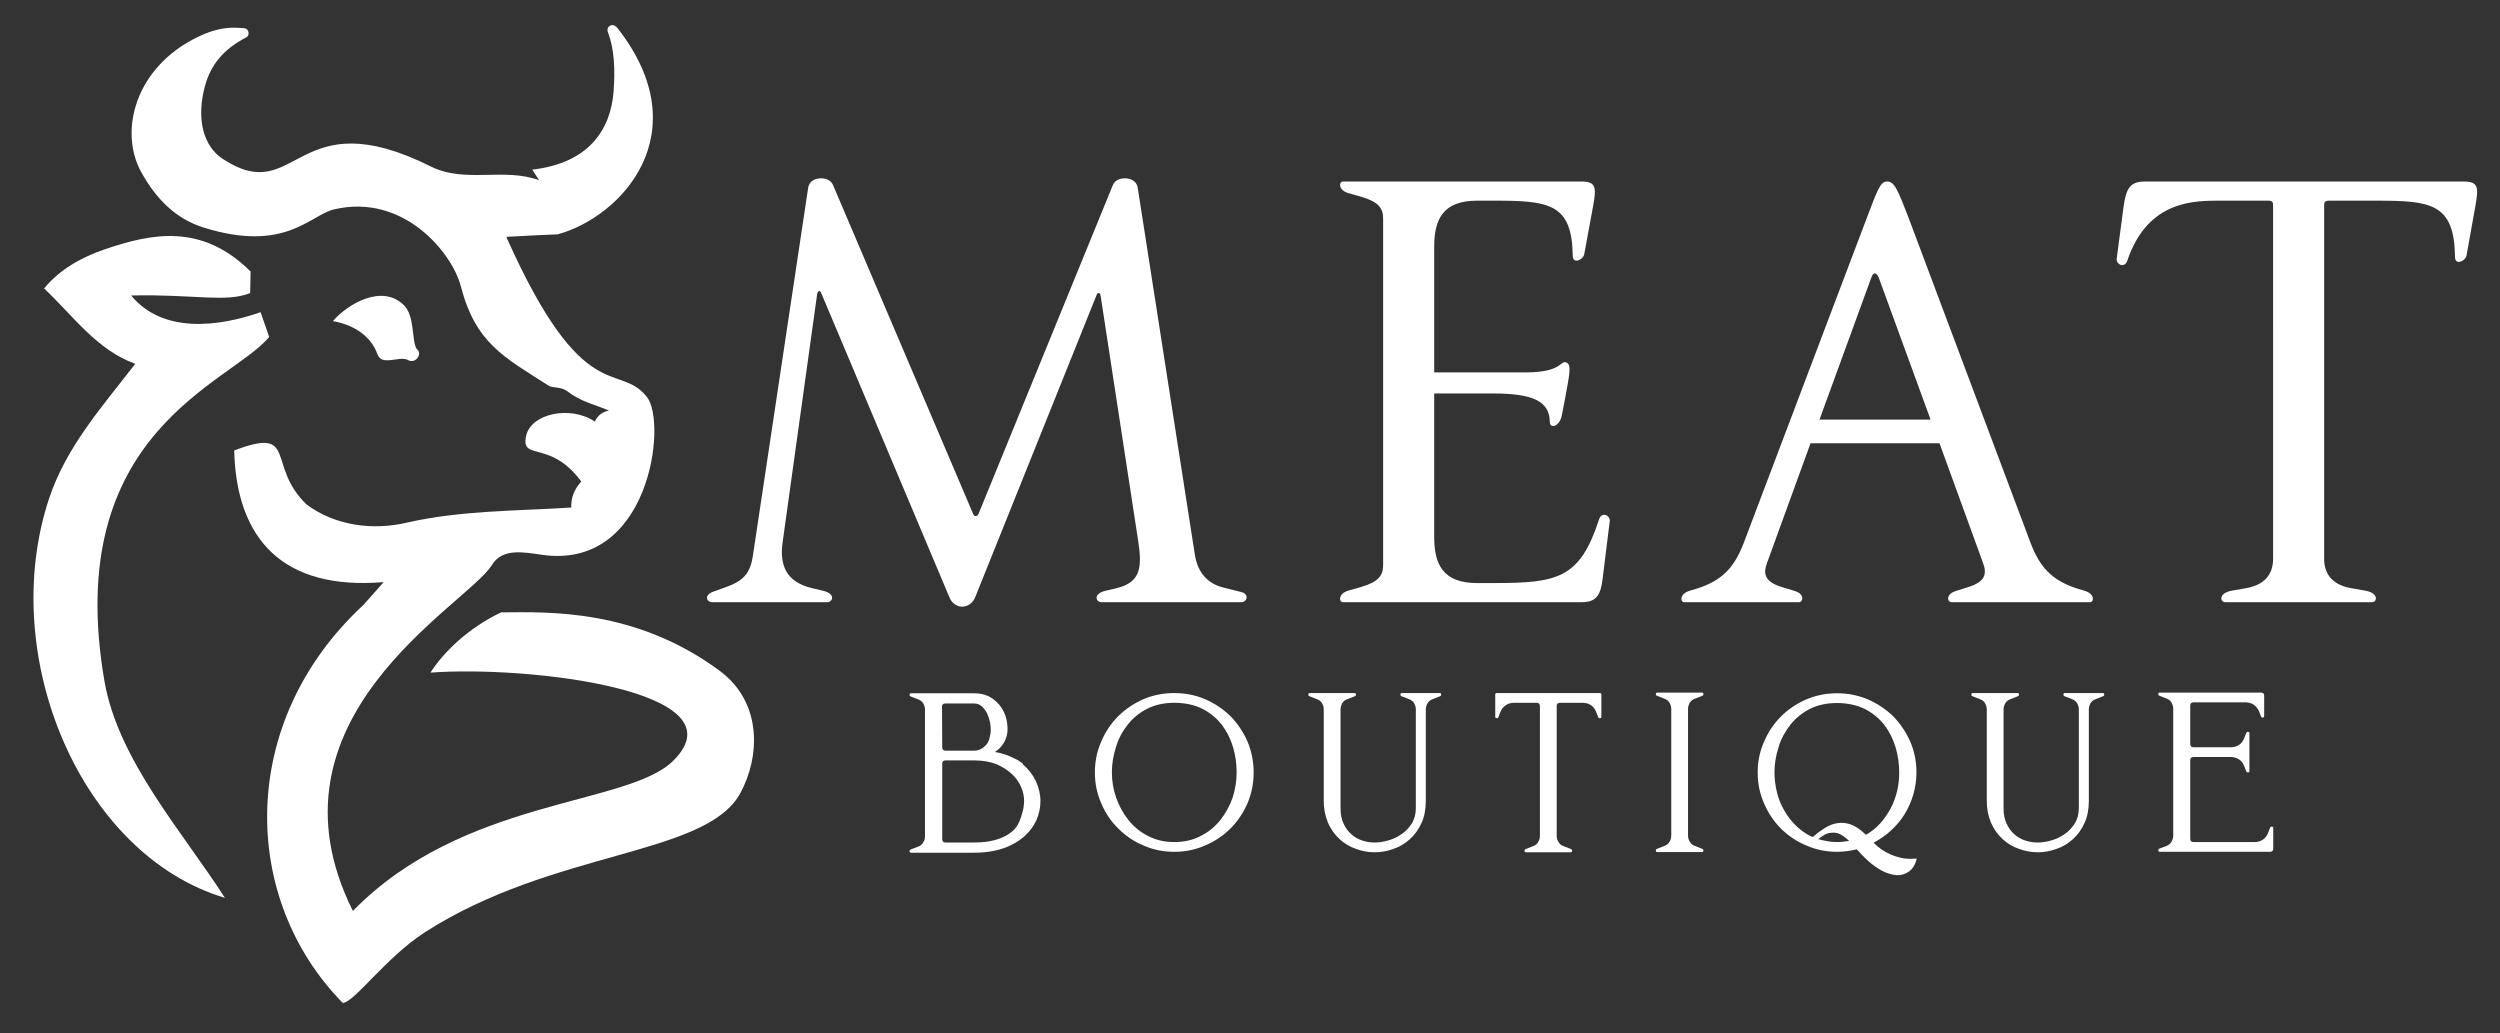
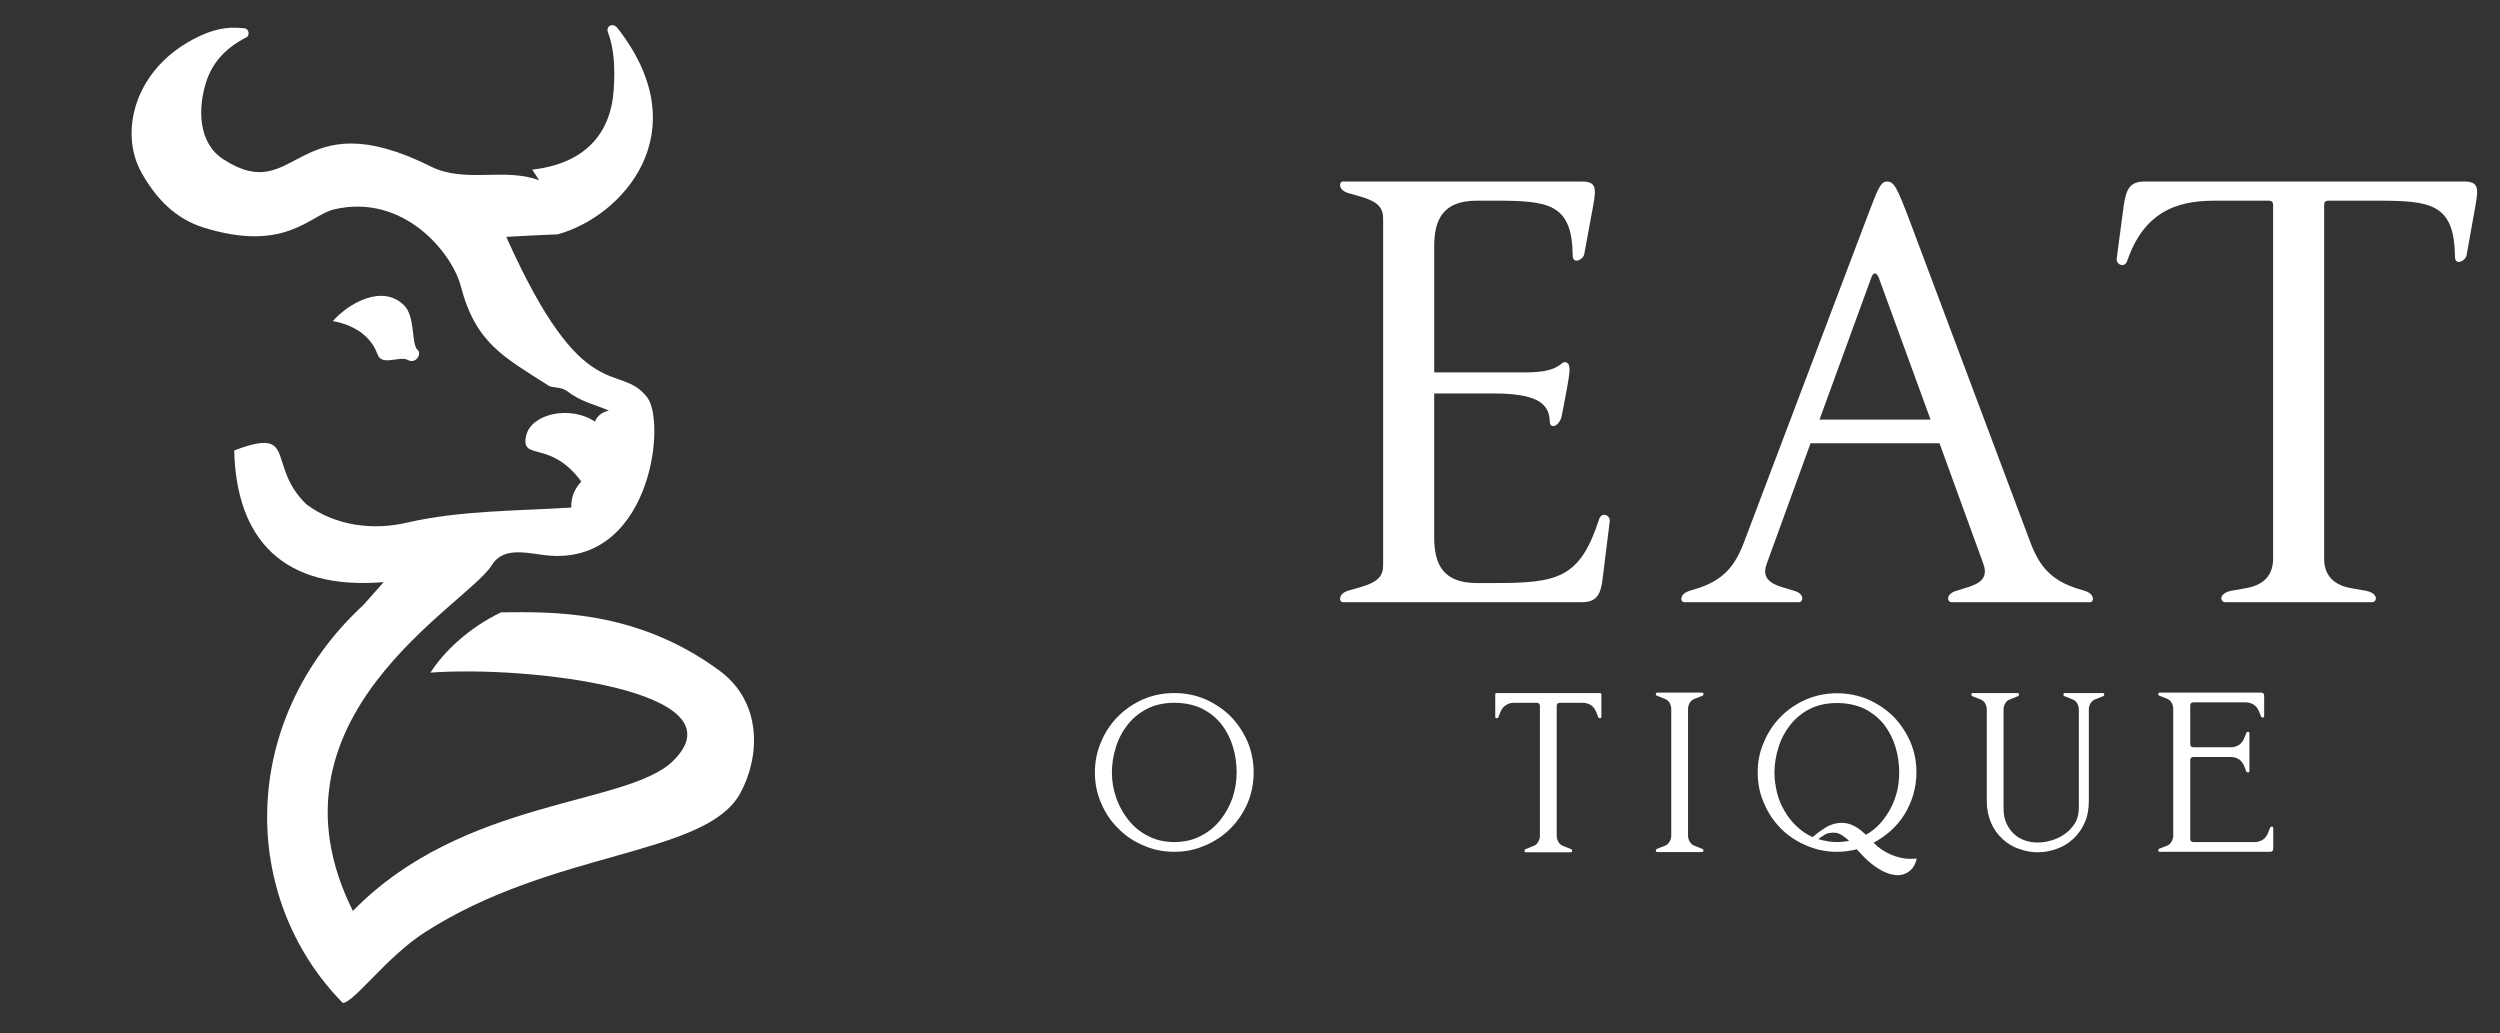
<svg xmlns="http://www.w3.org/2000/svg" xmlns:ns1="http://sodipodi.sourceforge.net/DTD/sodipodi-0.dtd" xmlns:ns2="http://www.inkscape.org/namespaces/inkscape" id="svg2" width="161.333" height="66.667" viewBox="0 0 161.333 66.667" ns1:docname="logo-meatboutique-blanco-160.eps">
  <rect x="0" y="0" width="161.333" height="66.667" fill="#333333" stroke="none" />
  <defs id="defs6" />
  <g id="g8" ns2:groupmode="layer" ns2:label="ink_ext_XXXXXX" transform="matrix(1.333,0,0,-1.333,0,66.667)">
    <g id="g10" transform="scale(0.1)">
      <path d="m 195.59,352.336 c 5.32,-5.313 3.605,-17.203 6.14,-21.164 3.086,-2.137 -0.464,-7.707 -4.554,-5.18 -4.223,1.809 -12.41,-3.222 -14.446,2.656 -3.394,9.438 -12.183,14.348 -21.589,16.032 7.64,8.742 24.125,17.988 34.449,7.656" style="fill:#ffffff;fill-opacity:1;fill-rule:nonzero;stroke:none" id="path12" />
-       <path d="m 50.52,379.355 c 22.75,7.805 47.172,12.868 70.808,-10.695 -0.066,-3.492 -0.164,-6.949 -0.226,-10.406 -11.789,-4.742 -27.012,-0.496 -57.621,-1.168 15.285,-18.613 42.403,-15.219 62.664,-8.078 1.39,-4.008 2.777,-7.981 4.168,-11.988 C 111.988,314.539 29.605,291.453 50.586,170.262 57.176,132.195 88.394,97.391 108.887,65.461 39.242,86.18 -1.414,182.309 23.664,258.488 c 8.32,25.274 25.633,44.528 41.82,65.508 -18.582,6.625 -30.281,23.461 -44.113,36.484 7.559,9.278 18.172,15.106 29.148,18.875" style="fill:#ffffff;fill-opacity:1;fill-rule:nonzero;stroke:none" id="path14" />
      <path d="m 118.547,486.422 c 1.984,-0.32 2.441,-3.477 0.785,-4.332 -9.707,-4.988 -16.359,-11.805 -19.496,-21.586 -4.062,-12.684 -4.082,-29.43 8.242,-37.457 36.242,-23.606 34.563,29.629 100.957,-3.746 16.485,-7.918 35.16,-0.196 51.969,-6.434 -0.809,1.293 -2.488,3.848 -3.332,5.141 27.773,3.168 38.066,19.75 39.398,38.055 0.758,10.382 0.364,20.382 -2.777,28.523 -1.023,2.644 2.25,5.039 4.746,1.836 39.531,-50.688 1.957,-91.246 -29.019,-99.731 -8.34,-0.355 -16.645,-0.742 -24.918,-1.226 37.589,-84.266 54.39,-59.981 68.16,-77.629 9.734,-12.481 1.371,-84.199 -51.324,-76.234 -8.239,1.128 -18.907,3.457 -23.977,-5.297 -12.863,-19.727 -113.66,-73.965 -67.121,-167.18 53.555,54.871 132.851,50.715 155.09,72.715 34.347,33.984 -70.27,46.16 -117.539,42.664 6.429,10.086 18.574,21.746 34.211,29.172 23.484,0.187 65.039,1.722 105.66,-28.18 21.117,-15.543 19.593,-42.047 10.113,-59.398 C 341.688,85.57 267.922,88.82 205.676,48.785 186.996,36.77 171.27,14.594 165.926,14.594 116.367,65.012 114.68,150.652 176.043,207.363 c 3.266,3.653 6.461,7.305 9.691,10.953 -48.855,-4.07 -71.312,20.864 -72.355,63.735 31.207,11.828 15.316,-7.153 34.969,-26.082 13.894,-10.438 32.41,-12.797 49.054,-8.762 25.985,5.852 52.743,5.527 79.18,7.211 -0.191,4.27 1.094,8.48 4.813,12.605 -15.133,20.551 -29.411,9.582 -26.692,22.102 2.348,10.816 21.453,14.883 33.317,6.887 1.046,2.644 3.183,4.511 6.753,5.39 -7.789,3.203 -13.468,4.219 -20.312,9.426 -2.762,2.098 -7.137,1.481 -8.77,2.527 -21.687,13.922 -35.378,20.461 -42.628,48.29 -4.165,15.984 -27.618,45.023 -61.305,37.132 -11.684,-2.734 -23.547,-21.168 -63.149,-8.82 -13.59,4.234 -23.059,13.914 -30.219,26.82 -10.898,19.657 -3.16,50.77 27.469,65.508 10.696,5.145 16.907,4.641 22.688,4.137" style="fill:#ffffff;fill-opacity:1;fill-rule:nonzero;stroke:none" id="path16" />
-       <path d="m 495.242,130.023 c 2.742,-2.304 4.828,-5.05 6.258,-8.125 1.426,-3.074 2.199,-6.367 2.199,-9.66 0,-3.078 -0.66,-6.039 -1.871,-9.004 -1.316,-2.964 -3.293,-5.601 -5.93,-8.015 -2.632,-2.305 -5.925,-4.285 -9.988,-5.711 -4.066,-1.426 -8.894,-2.195 -14.387,-2.195 h -30.41 c -0.55,0 -0.769,0.219 -0.769,0.769 0,0.328 0.219,0.66 0.551,0.77 l 3.621,1.426 c 0.988,0.328 1.867,0.988 2.414,1.977 0.55,0.879 0.879,1.867 0.879,2.965 v 61.375 c 0,1.097 -0.329,2.086 -0.879,3.074 -0.547,0.879 -1.426,1.539 -2.414,1.867 l -3.621,1.43 c -0.332,0.109 -0.551,0.437 -0.551,0.765 0,0.547 0.219,0.77 0.769,0.77 h 30.305 c 2.742,0 5.051,-0.441 7.133,-1.426 1.976,-0.988 3.625,-2.308 5.051,-3.957 1.429,-1.644 2.418,-3.512 3.183,-5.597 0.66,-2.086 0.992,-4.172 0.992,-6.368 0,-2.418 -0.55,-4.504 -1.757,-6.589 -1.207,-1.973 -2.747,-3.512 -4.391,-4.5 1.094,-0.11 2.305,-0.442 3.512,-0.77 1.211,-0.328 2.523,-0.766 3.73,-1.316 1.211,-0.551 2.418,-1.098 3.516,-1.649 1.097,-0.656 2.086,-1.316 2.855,-1.976 z m -39.086,8.235 c 0,-0.988 0.547,-1.539 1.535,-1.539 h 13.946 c 1.207,0 2.414,0.332 3.402,0.879 0.988,0.55 1.758,1.207 2.527,2.086 0.657,0.769 1.207,1.867 1.536,3.296 0.328,1.317 0.55,2.633 0.55,3.954 0,0.875 -0.113,1.976 -0.328,3.402 -0.332,1.426 -0.773,2.852 -1.32,4.172 -0.66,1.316 -1.535,2.523 -2.524,3.515 -0.992,0.985 -2.304,1.536 -3.957,1.536 h -13.941 c -0.988,0 -1.539,-0.551 -1.539,-1.536 z m 34.145,-40.403 c 0.879,0.766 1.648,1.758 2.414,2.965 0.66,1.207 1.211,2.524 1.648,3.95 0.438,1.32 0.77,2.636 1.098,4.062 0.219,1.43 0.332,2.637 0.332,3.625 0,2.086 -0.441,4.281 -1.43,6.586 -0.988,2.309 -2.414,4.395 -4.39,6.258 -1.977,1.867 -4.5,3.515 -7.465,4.832 -3.078,1.211 -6.699,1.867 -10.871,1.867 h -13.946 c -0.988,0 -1.535,-0.551 -1.535,-1.539 V 93.793 c 0,-0.992 0.547,-1.539 1.535,-1.539 h 14.055 c 8.016,0 14.164,1.867 18.445,5.488 l 0.11,0.113" style="fill:#ffffff;fill-opacity:1;fill-rule:nonzero;stroke:none" id="path18" />
      <path d="m 568.488,164.609 c 5.27,0 10.211,-0.988 14.93,-2.964 4.723,-2.086 8.785,-4.832 12.301,-8.235 3.402,-3.515 6.148,-7.578 8.23,-12.297 1.977,-4.722 2.965,-9.664 2.965,-14.933 0,-5.27 -0.988,-10.211 -2.965,-14.934 -2.082,-4.719 -4.828,-8.781 -8.23,-12.184 -3.516,-3.516 -7.578,-6.262 -12.301,-8.234 -4.719,-2.086 -9.66,-3.078 -14.93,-3.078 -5.273,0 -10.211,0.992 -14.933,3.078 -4.723,1.973 -8.782,4.719 -12.188,8.234 -3.512,3.402 -6.258,7.465 -8.234,12.184 -2.086,4.723 -3.074,9.664 -3.074,14.934 0,5.269 0.988,10.211 3.074,14.933 1.976,4.719 4.722,8.782 8.234,12.297 3.406,3.403 7.465,6.149 12.188,8.235 4.722,1.976 9.66,2.964 14.933,2.964 z m 0,-72.136 c 4.832,0 9.114,0.988 12.844,2.965 3.734,1.867 6.918,4.504 9.441,7.688 2.528,3.184 4.504,6.695 5.934,10.758 1.316,4.062 1.973,8.125 1.973,12.297 0,4.172 -0.547,8.234 -1.758,12.297 -1.203,4.062 -3.07,7.687 -5.484,10.871 -2.528,3.183 -5.602,5.711 -9.446,7.683 -3.844,1.871 -8.344,2.856 -13.504,2.856 -4.941,0 -9.332,-0.985 -13.066,-2.856 -3.844,-1.972 -6.918,-4.5 -9.442,-7.683 -2.527,-3.184 -4.503,-6.809 -5.71,-10.871 -1.317,-4.063 -1.977,-8.125 -1.977,-12.297 0,-4.172 0.66,-8.235 2.09,-12.297 1.426,-4.063 3.398,-7.574 5.926,-10.758 2.523,-3.184 5.707,-5.82 9.441,-7.688 3.734,-1.977 8.016,-2.965 12.738,-2.965" style="fill:#ffffff;fill-opacity:1;fill-rule:nonzero;stroke:none" id="path20" />
-       <path d="m 696.961,164.609 c 0.551,0 0.769,-0.218 0.769,-0.769 0,-0.328 -0.218,-0.66 -0.546,-0.766 l -3.625,-1.429 c -0.989,-0.329 -1.868,-0.989 -2.418,-1.868 -0.547,-0.988 -0.879,-1.976 -0.879,-3.074 v -44.246 c 0,-4.062 -0.657,-7.687 -2.086,-10.762 -1.426,-3.183 -3.289,-5.711 -5.598,-7.797 -2.305,-2.082 -4.941,-3.73 -7.906,-4.719 -2.965,-1.098 -6.039,-1.648 -9.113,-1.648 -3.184,0 -6.254,0.551 -9.114,1.648 -2.965,0.988 -5.488,2.527 -7.797,4.613 -2.523,2.305 -4.5,5.047 -5.816,8.234 -1.316,3.184 -1.977,6.586 -1.977,10.43 v 44.246 c 0,1.098 -0.328,2.086 -0.878,3.074 -0.547,0.879 -1.426,1.539 -2.414,1.868 l -3.625,1.429 c -0.329,0.106 -0.551,0.438 -0.551,0.766 0,0.551 0.222,0.769 0.773,0.769 h 21.516 c 0.551,0 0.769,-0.218 0.769,-0.769 0,-0.328 -0.218,-0.66 -0.547,-0.766 l -3.625,-1.429 c -0.988,-0.329 -1.867,-0.989 -2.414,-1.868 -0.546,-0.988 -0.879,-1.976 -0.879,-3.074 v -47.762 c 0,-2.851 0.442,-5.378 1.426,-7.464 0.992,-2.086 2.199,-3.844 3.735,-5.161 1.535,-1.43 3.293,-2.418 5.269,-3.074 1.977,-0.66 3.953,-0.988 6.043,-0.988 2.086,0 4.277,0.328 6.586,0.988 2.305,0.656 4.5,1.645 6.477,3.074 1.976,1.316 3.625,3.074 4.941,5.161 1.316,2.086 1.977,4.613 1.977,7.464 v 47.762 c 0,1.098 -0.329,2.086 -0.879,3.074 -0.551,0.879 -1.426,1.539 -2.414,1.868 l -3.625,1.429 c -0.328,0.106 -0.551,0.438 -0.551,0.766 0,0.551 0.223,0.769 0.769,0.769 h 18.008 0.219" style="fill:#ffffff;fill-opacity:1;fill-rule:nonzero;stroke:none" id="path22" />
      <path d="m 774.488,164.609 c 0.551,0 0.77,-0.218 0.77,-0.769 v -10.652 c 0,-0.547 -0.219,-0.766 -0.77,-0.766 -0.328,0 -0.656,0.219 -0.769,0.551 l -0.989,2.523 c -0.546,1.317 -1.316,2.414 -2.414,3.184 -1.207,0.769 -2.527,1.207 -3.953,1.207 h -11.199 c -0.984,0 -1.535,-0.551 -1.535,-1.535 V 95.438 c 0,-1.098 0.328,-2.086 0.879,-2.965 0.547,-0.988 1.426,-1.645 2.414,-1.977 l 3.625,-1.426 c 0.328,-0.113 0.547,-0.441 0.547,-0.769 0,-0.551 -0.219,-0.769 -0.766,-0.769 h -21.523 c -0.547,0 -0.766,0.219 -0.766,0.769 0,0.328 0.219,0.656 0.547,0.769 l 3.621,1.426 c 0.988,0.332 1.867,0.988 2.418,1.977 0.547,0.879 0.875,1.867 0.875,2.965 v 62.914 c 0,0.984 -0.547,1.535 -1.535,1.535 h -11.199 c -1.426,0 -2.743,-0.438 -3.84,-1.207 -1.211,-0.77 -1.977,-1.867 -2.528,-3.184 l -0.988,-2.523 c -0.109,-0.332 -0.441,-0.551 -0.769,-0.551 -0.547,0 -0.766,0.219 -0.766,0.766 v 10.652 c 0,0.551 0.219,0.769 0.766,0.769 h 49.738 0.109" style="fill:#ffffff;fill-opacity:1;fill-rule:nonzero;stroke:none" id="path24" />
      <path d="m 824.129,89.18 c 0.328,-0.109 0.551,-0.438 0.551,-0.769 0,-0.547 -0.223,-0.77 -0.77,-0.77 h -21.519 c -0.551,0 -0.77,0.223 -0.77,0.77 0,0.332 0.219,0.66 0.547,0.769 l 3.625,1.426 c 0.988,0.328 1.867,0.988 2.418,1.976 0.547,0.879 0.875,1.867 0.875,2.965 v 61.379 c 0,1.097 -0.328,2.082 -0.875,3.07 -0.551,0.879 -1.43,1.539 -2.418,1.871 l -3.625,1.426 c -0.328,0.109 -0.547,0.437 -0.547,0.766 0,0.55 0.219,0.769 0.77,0.769 h 21.519 c 0.547,0 0.77,-0.219 0.77,-0.769 0,-0.329 -0.223,-0.657 -0.551,-0.766 l -3.621,-1.426 c -0.992,-0.332 -1.871,-0.992 -2.418,-1.871 -0.547,-0.988 -0.879,-1.973 -0.879,-3.07 V 95.547 c 0,-1.098 0.332,-2.086 0.879,-2.965 0.547,-0.988 1.426,-1.648 2.418,-1.976 l 3.621,-1.426" style="fill:#ffffff;fill-opacity:1;fill-rule:nonzero;stroke:none" id="path26" />
      <path d="m 927.898,84.457 c -0.109,-0.769 -0.332,-1.426 -0.66,-2.195 -0.218,-0.547 -0.55,-1.207 -0.988,-1.867 -0.437,-0.656 -0.988,-1.316 -1.648,-1.863 -1.973,-1.539 -4.168,-2.199 -6.477,-2.086 -2.305,0.219 -4.609,0.879 -6.914,2.086 -2.305,1.207 -4.613,2.852 -6.699,4.719 -2.086,1.867 -3.953,3.844 -5.598,5.707 -3.187,-0.766 -6.371,-1.207 -9.555,-1.207 -5.269,0 -10.211,0.992 -14.933,3.078 -4.719,1.973 -8.785,4.719 -12.184,8.121 -3.515,3.516 -6.262,7.578 -8.234,12.297 -2.09,4.613 -3.078,9.664 -3.078,14.934 0,5.269 0.988,10.211 3.078,14.824 1.972,4.723 4.719,8.785 8.234,12.297 3.399,3.402 7.465,6.148 12.184,8.234 4.722,1.977 9.664,2.965 14.933,2.965 5.27,0 10.211,-0.988 14.934,-2.965 4.719,-2.086 8.781,-4.832 12.297,-8.234 3.402,-3.512 6.148,-7.574 8.234,-12.297 1.977,-4.613 2.965,-9.555 2.965,-14.824 0,-3.735 -0.551,-7.356 -1.539,-10.758 -0.988,-3.406 -2.414,-6.481 -4.168,-9.445 -1.871,-2.965 -4.066,-5.602 -6.59,-7.907 -2.527,-2.305 -5.383,-4.277 -8.457,-5.926 2.418,-2.523 5.27,-4.394 8.567,-5.82 3.183,-1.316 6.257,-1.976 9,-1.976 z m -38.648,8.016 c 1.867,0 3.844,0.219 5.93,0.551 -1.43,1.426 -2.965,2.523 -4.395,3.293 -1.426,0.766 -3.183,0.875 -5.16,0.547 -0.879,-0.109 -1.863,-0.547 -2.852,-1.207 -0.992,-0.656 -1.867,-1.207 -2.527,-1.758 1.43,-0.438 2.856,-0.766 4.391,-0.984 1.429,-0.332 3.074,-0.441 4.722,-0.441 z m -3.84,7.902 c 3.18,1.43 6.254,1.758 9.328,0.992 2.965,-0.769 5.821,-2.636 8.567,-5.383 2.636,1.43 4.941,3.297 6.914,5.493 1.98,2.195 3.625,4.613 5.051,7.246 1.429,2.636 2.418,5.488 3.183,8.453 0.66,2.965 0.992,5.929 0.992,8.894 0,4.172 -0.55,8.235 -1.757,12.297 -1.208,4.063 -3.075,7.688 -5.489,10.871 -2.527,3.184 -5.601,5.707 -9.441,7.688 -3.844,1.863 -8.348,2.851 -13.508,2.851 -4.941,0 -9.332,-0.988 -13.066,-2.851 -3.844,-1.981 -6.914,-4.504 -9.442,-7.688 -2.527,-3.183 -4.5,-6.808 -5.711,-10.871 -1.316,-4.062 -1.976,-8.125 -1.976,-12.297 0,-3.183 0.441,-6.367 1.211,-9.554 0.765,-3.18 1.976,-6.149 3.621,-8.891 1.539,-2.746 3.511,-5.27 5.82,-7.465 2.305,-2.195 4.832,-3.953 7.797,-5.273 0.328,0.223 0.766,0.551 1.426,1.098 0.547,0.551 1.316,1.098 2.086,1.648 0.765,0.551 1.539,0.988 2.304,1.539 0.77,0.547 1.426,0.875 2.09,1.203" style="fill:#ffffff;fill-opacity:1;fill-rule:nonzero;stroke:none" id="path28" />
      <path d="m 1017.95,164.609 c 0.54,0 0.76,-0.218 0.76,-0.769 0,-0.328 -0.22,-0.66 -0.55,-0.766 l -3.62,-1.429 c -0.99,-0.329 -1.87,-0.989 -2.42,-1.868 -0.55,-0.988 -0.87,-1.976 -0.87,-3.074 v -44.246 c 0,-4.062 -0.66,-7.687 -2.09,-10.762 -1.43,-3.183 -3.29,-5.711 -5.6,-7.797 -2.31,-2.082 -4.943,-3.73 -7.904,-4.719 -2.965,-1.098 -6.039,-1.648 -9.113,-1.648 -3.188,0 -6.258,0.551 -9.113,1.648 -2.965,0.988 -5.492,2.527 -7.797,4.613 -2.524,2.305 -4.5,5.047 -5.817,8.234 -1.32,3.184 -1.976,6.586 -1.976,10.43 v 44.246 c 0,1.098 -0.332,2.086 -0.879,3.074 -0.551,0.879 -1.43,1.539 -2.414,1.868 l -3.629,1.429 c -0.328,0.106 -0.547,0.438 -0.547,0.766 0,0.551 0.219,0.769 0.77,0.769 h 21.519 c 0.547,0 0.77,-0.218 0.77,-0.769 0,-0.328 -0.223,-0.66 -0.551,-0.766 l -3.621,-1.429 c -0.988,-0.329 -1.867,-0.989 -2.414,-1.868 -0.551,-0.988 -0.879,-1.976 -0.879,-3.074 v -47.762 c 0,-2.851 0.437,-5.378 1.426,-7.464 0.988,-2.086 2.195,-3.844 3.73,-5.161 1.539,-1.43 3.293,-2.418 5.27,-3.074 1.98,-0.66 3.957,-0.988 6.043,-0.988 2.086,0 4.281,0.328 6.586,0.988 2.304,0.656 4.503,1.645 6.476,3.074 1.974,1.316 3.624,3.074 4.944,5.161 1.32,2.086 1.97,4.613 1.97,7.464 v 47.762 c 0,1.098 -0.32,2.086 -0.87,3.074 -0.55,0.879 -1.43,1.539 -2.42,1.868 l -3.624,1.429 c -0.328,0.106 -0.547,0.438 -0.547,0.766 0,0.551 0.219,0.769 0.77,0.769 h 18.001 0.23" style="fill:#ffffff;fill-opacity:1;fill-rule:nonzero;stroke:none" id="path30" />
      <path d="m 1099.75,99.941 c 0.55,0 0.77,-0.223 0.77,-0.769 v -9.883 c 0,-0.988 -0.55,-1.539 -1.54,-1.539 h -53.35 c -0.56,0 -0.77,0.223 -0.77,0.773 0,0.328 0.21,0.656 0.55,0.766 l 3.4,1.316 c 0.99,0.328 1.87,0.988 2.41,1.976 0.55,0.879 0.88,1.867 0.88,2.965 v 61.484 c 0,1.098 -0.33,2.086 -0.88,3.078 -0.54,0.875 -1.42,1.536 -2.41,1.864 l -3.4,1.32 c -0.34,0.109 -0.55,0.437 -0.55,0.766 0,0.55 0.21,0.769 0.77,0.769 h 48.96 c 0.99,0 1.54,-0.437 1.54,-1.535 v -9.773 c 0,-0.547 -0.22,-0.77 -0.77,-0.77 -0.33,0 -0.66,0.223 -0.77,0.551 l -0.98,2.523 c -0.55,1.207 -1.32,2.305 -2.42,3.078 -1.1,0.766 -2.31,1.094 -3.73,1.207 h -25.58 c -0.99,0 -1.54,-0.55 -1.54,-1.539 v -18.664 c 0,-0.988 0.55,-1.539 1.54,-1.539 h 18.22 c 1.43,0 2.74,0.438 3.95,1.211 1.1,0.766 1.87,1.863 2.42,3.184 l 0.99,2.523 c 0.11,0.328 0.43,0.547 0.77,0.547 0.54,0 0.76,-0.219 0.76,-0.766 v -18.117 c 0,-0.547 -0.22,-0.769 -0.76,-0.769 -0.34,0 -0.66,0.222 -0.77,0.55 l -0.99,2.524 c -0.55,1.316 -1.32,2.418 -2.42,3.184 -1.21,0.769 -2.52,1.21 -3.95,1.21 h -18.22 c -0.99,0 -1.54,-0.55 -1.54,-1.539 V 94.012 c 0,-0.988 0.55,-1.539 1.54,-1.539 h 29.86 c 1.43,0 2.64,0.441 3.84,1.207 1.1,0.769 1.87,1.867 2.42,3.184 l 0.98,2.527 c 0.11,0.328 0.45,0.551 0.77,0.551" style="fill:#ffffff;fill-opacity:1;fill-rule:nonzero;stroke:none" id="path32" />
-       <path d="m 473.805,251.551 c -0.617,-1.547 -2.164,-1.856 -2.778,0 l -67.679,158.847 c -0.934,2.473 -3.403,3.399 -5.875,3.399 -2.782,0 -5.563,-1.234 -6.184,-4.328 L 364.406,230.535 c -1.238,-7.418 -4.019,-11.433 -12.676,-14.523 l -6.796,-2.473 c -4.02,-1.547 -3.09,-4.945 0,-4.945 h 55.629 c 2.472,0 4.328,4.019 -2.165,5.558 l -5.253,1.239 c -11.743,2.781 -16.071,10.199 -14.215,22.558 l 16.687,119.91 c 0.309,1.547 1.238,1.852 1.856,0.621 L 459.59,211.063 c 1.238,-3.09 3.707,-4.633 6.18,-4.633 2.472,0 5.257,1.543 6.492,4.941 l 58.718,146.184 c 0.618,1.23 1.543,0.925 1.852,-0.621 l 18.234,-118.985 c 1.856,-12.359 1.239,-19.777 -10.507,-22.558 l -5.254,-1.239 c -6.489,-1.539 -4.637,-5.558 -2.164,-5.558 h 67.683 c 3.09,0 4.016,4.019 0,4.945 l -8.652,2.16 c -9.891,2.473 -12.672,10.203 -13.602,15.145 l -27.812,178.625 c -0.621,3.094 -3.403,4.328 -6.18,4.328 -2.473,0 -4.945,-0.926 -5.871,-3.399 L 473.805,251.551" style="fill:#ffffff;fill-opacity:1;fill-rule:nonzero;stroke:none" id="path34" />
      <path d="m 669.602,226.516 c 0,-4.946 -2.164,-8.036 -10.508,-10.504 l -6.489,-1.86 c -4.945,-1.539 -4.328,-5.558 -2.472,-5.558 h 115.582 c 7.105,0 9.269,3.398 10.195,11.742 l 3.403,27.504 c 0.308,2.781 -4.02,4.945 -5.254,0.617 -9.274,-28.43 -20.086,-30.594 -50.684,-30.594 h -8.344 c -16.379,0 -20.707,8.965 -20.707,22.254 v 69.531 h 28.434 c 19.777,0 27.195,-4.019 27.508,-13.285 0,-1.855 0.613,-2.472 1.851,-2.472 1.235,0 3.399,1.851 4.016,5.25 l 1.547,8.039 c 2.164,11.738 3.09,16.066 0.925,17.304 -3.398,1.852 -1.542,-4.636 -19.777,-4.636 h -44.504 v 60.882 c 0,13.29 4.328,22.25 20.707,22.25 h 8.344 c 26.27,0 37.703,-1.234 38.012,-26.578 0,-4.328 4.945,-2.16 5.566,0.618 l 4.324,23.488 c 1.543,8.652 1.543,11.746 -5.562,11.746 H 650.133 c -1.856,0 -2.473,-4.02 2.472,-5.566 l 6.489,-1.852 c 8.344,-2.473 10.508,-5.563 10.508,-10.508 V 226.516" style="fill:#ffffff;fill-opacity:1;fill-rule:nonzero;stroke:none" id="path36" />
      <path d="m 880.852,296.98 25.031,68.606 c 0.926,2.781 2.472,3.09 3.707,0 l 25.035,-68.606 z m 58.097,-11.437 21.016,-57.789 c 2.164,-5.563 0.926,-9.274 -6.797,-11.742 l -5.875,-1.86 c -5.559,-1.539 -4.633,-5.558 -2.469,-5.558 h 67.056 c 1.86,0 2.48,4.019 -2.77,5.558 l -3.1,0.93 c -12.975,4.02 -18.541,10.82 -22.865,21.941 l -59.028,157.305 c -5.562,14.524 -7.109,17.926 -10.508,17.926 -3.402,0 -4.636,-4.02 -10.199,-18.547 L 844.074,237.023 c -4.328,-11.121 -9.89,-17.921 -22.871,-21.941 l -3.09,-0.93 c -5.254,-1.539 -4.633,-5.558 -2.781,-5.558 h 55.629 c 1.852,0 3.09,4.019 -2.473,5.558 l -6.179,1.86 c -7.727,2.468 -8.961,6.179 -6.801,11.742 l 21.015,57.789 h 62.426" style="fill:#ffffff;fill-opacity:1;fill-rule:nonzero;stroke:none" id="path38" />
      <path d="m 1077.27,208.594 h 71.07 c 2.48,0 3.41,4.324 -3.09,5.558 l -7.11,1.239 c -10.19,1.855 -12.97,8.035 -12.97,14.218 v 171.207 c 0,1.239 0.3,2.164 2.16,2.164 h 23.18 c 26.27,0 37.7,-1.234 38.01,-27.195 0,-4.324 4.94,-2.164 5.57,0.617 l 4.32,24.106 c 1.54,8.652 1.54,11.746 -5.56,11.746 h -154.52 c -7.11,0 -8.97,-3.402 -10.2,-11.746 l -3.4,-25.649 c -0.31,-2.785 4.02,-4.945 5.25,-0.617 9.27,26.887 29.06,28.738 42.96,28.738 h 25.34 c 1.86,0 2.17,-0.925 2.17,-2.164 V 229.609 c 0,-6.183 -2.79,-12.363 -12.99,-14.218 l -7.1,-1.239 c -6.49,-1.234 -5.57,-5.558 -3.09,-5.558" style="fill:#ffffff;fill-opacity:1;fill-rule:nonzero;stroke:none" id="path40" />
    </g>
  </g>
</svg>